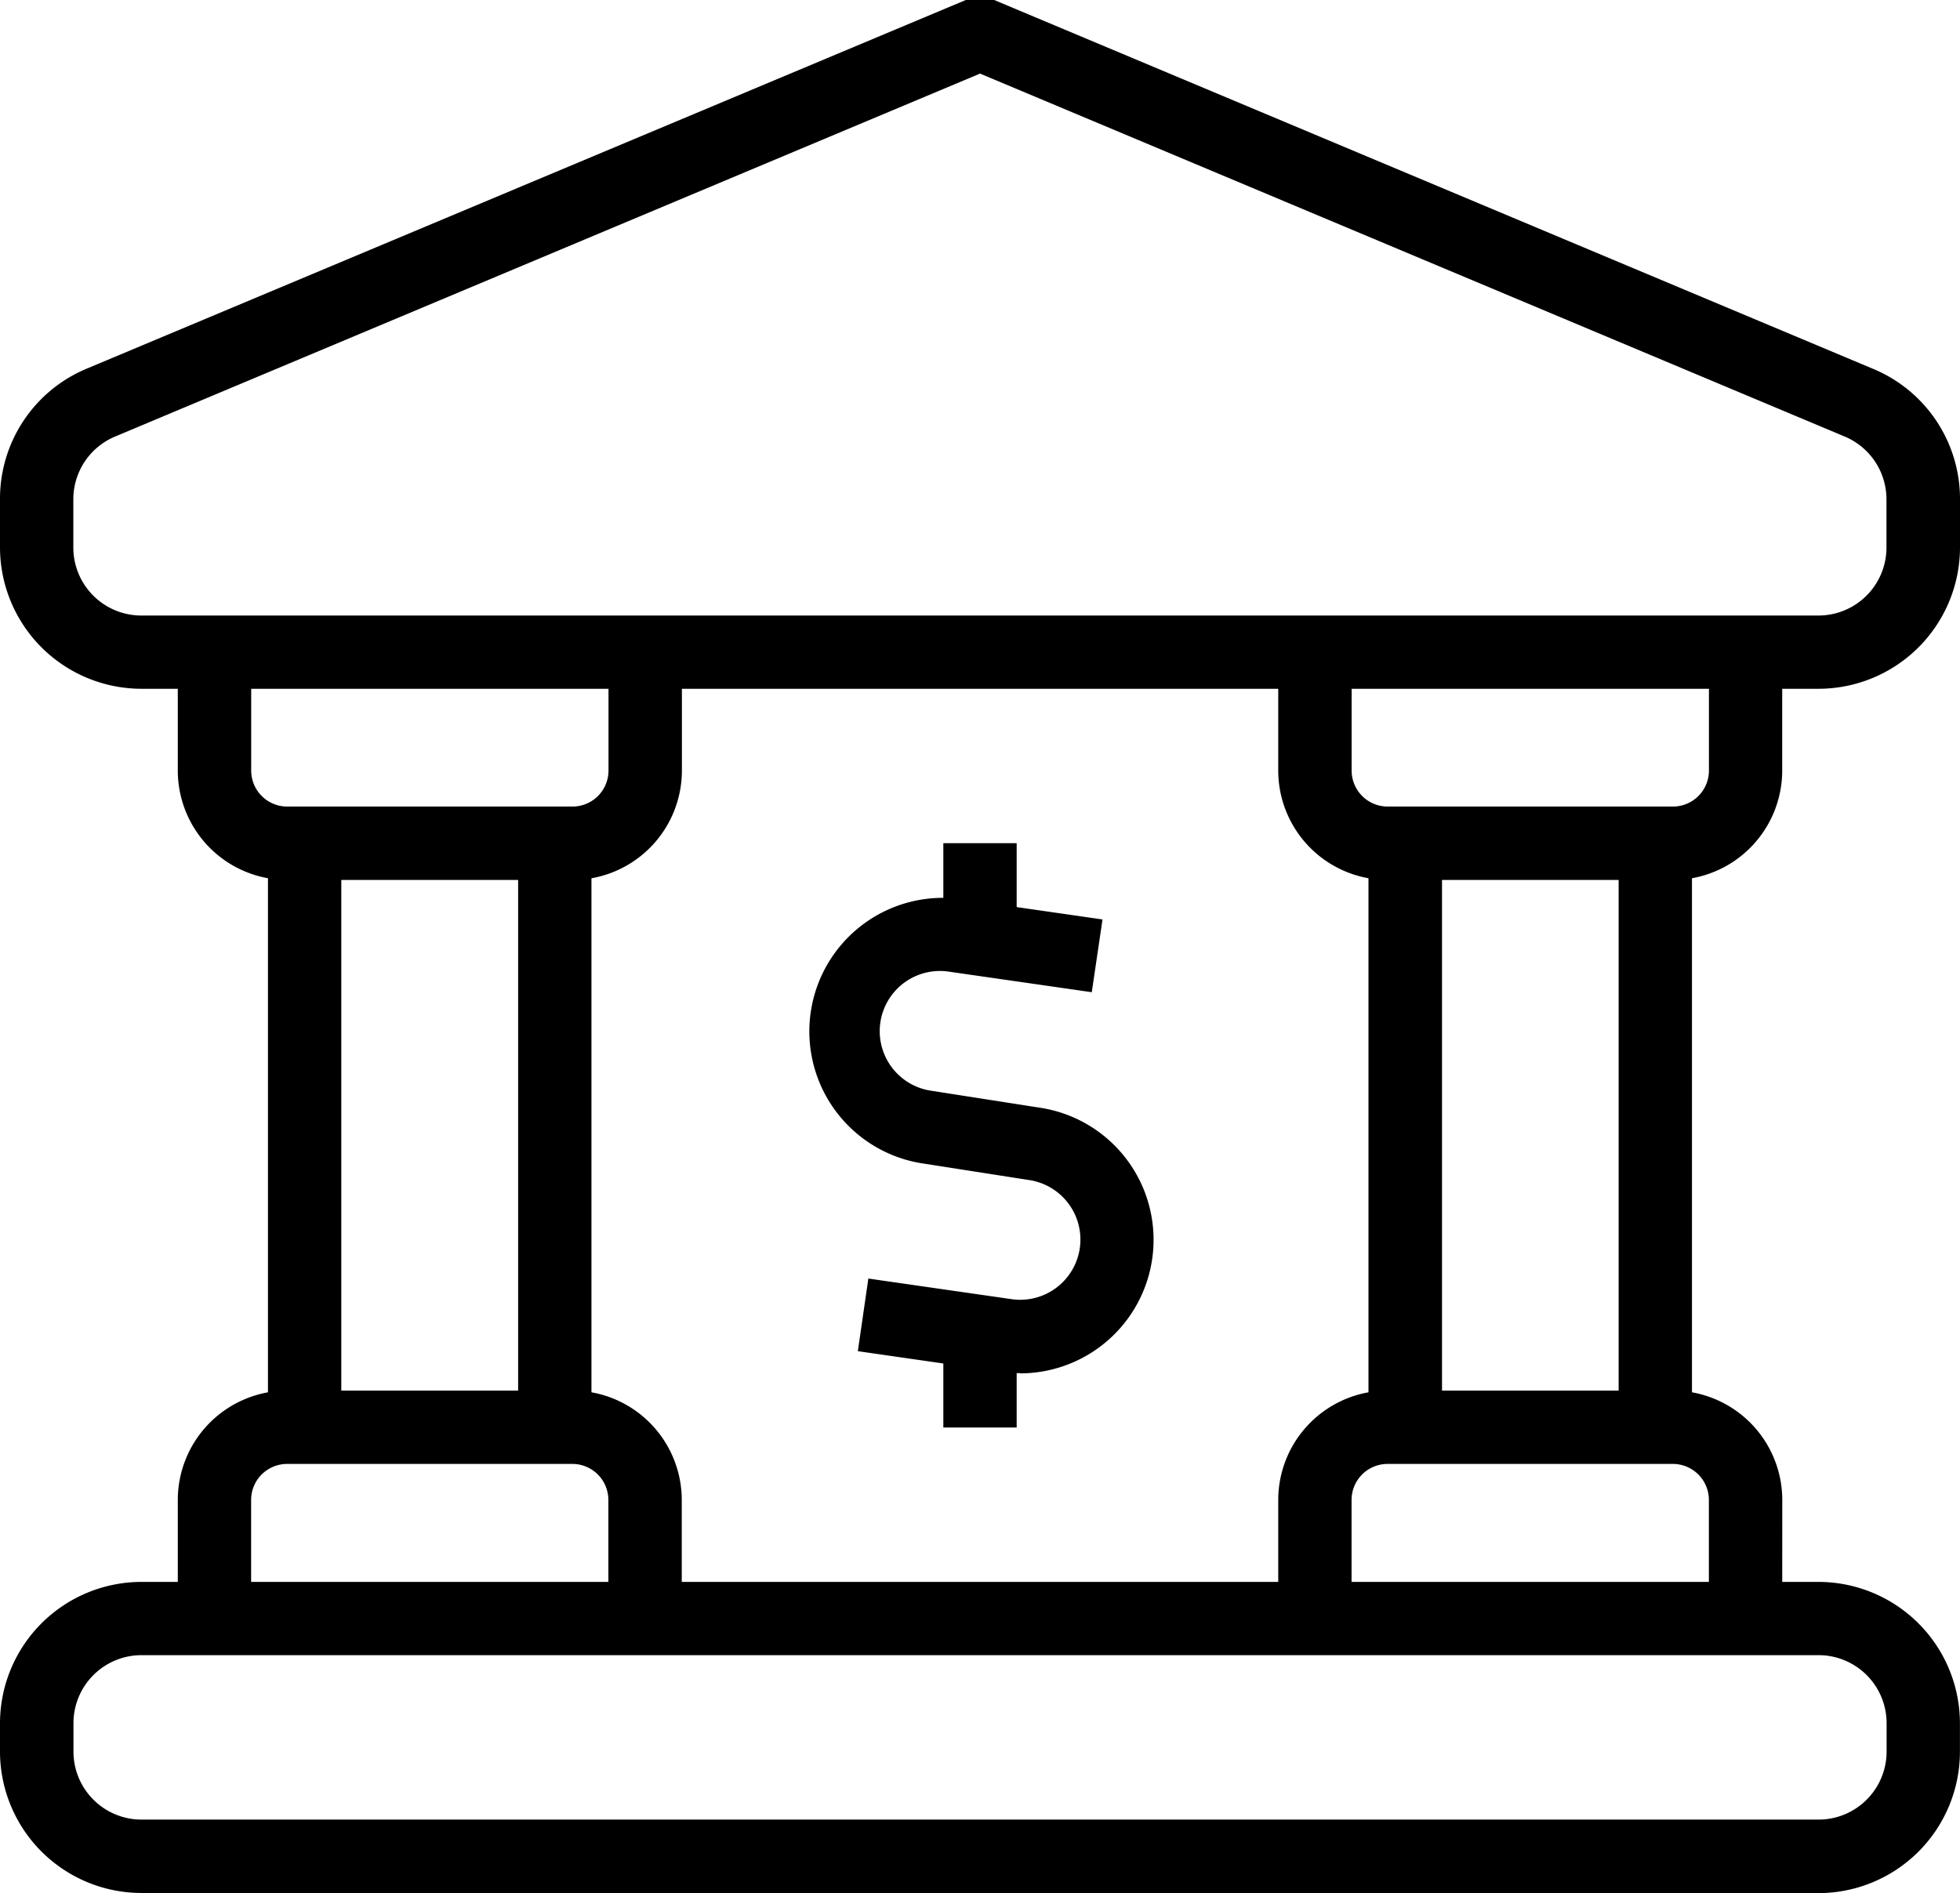
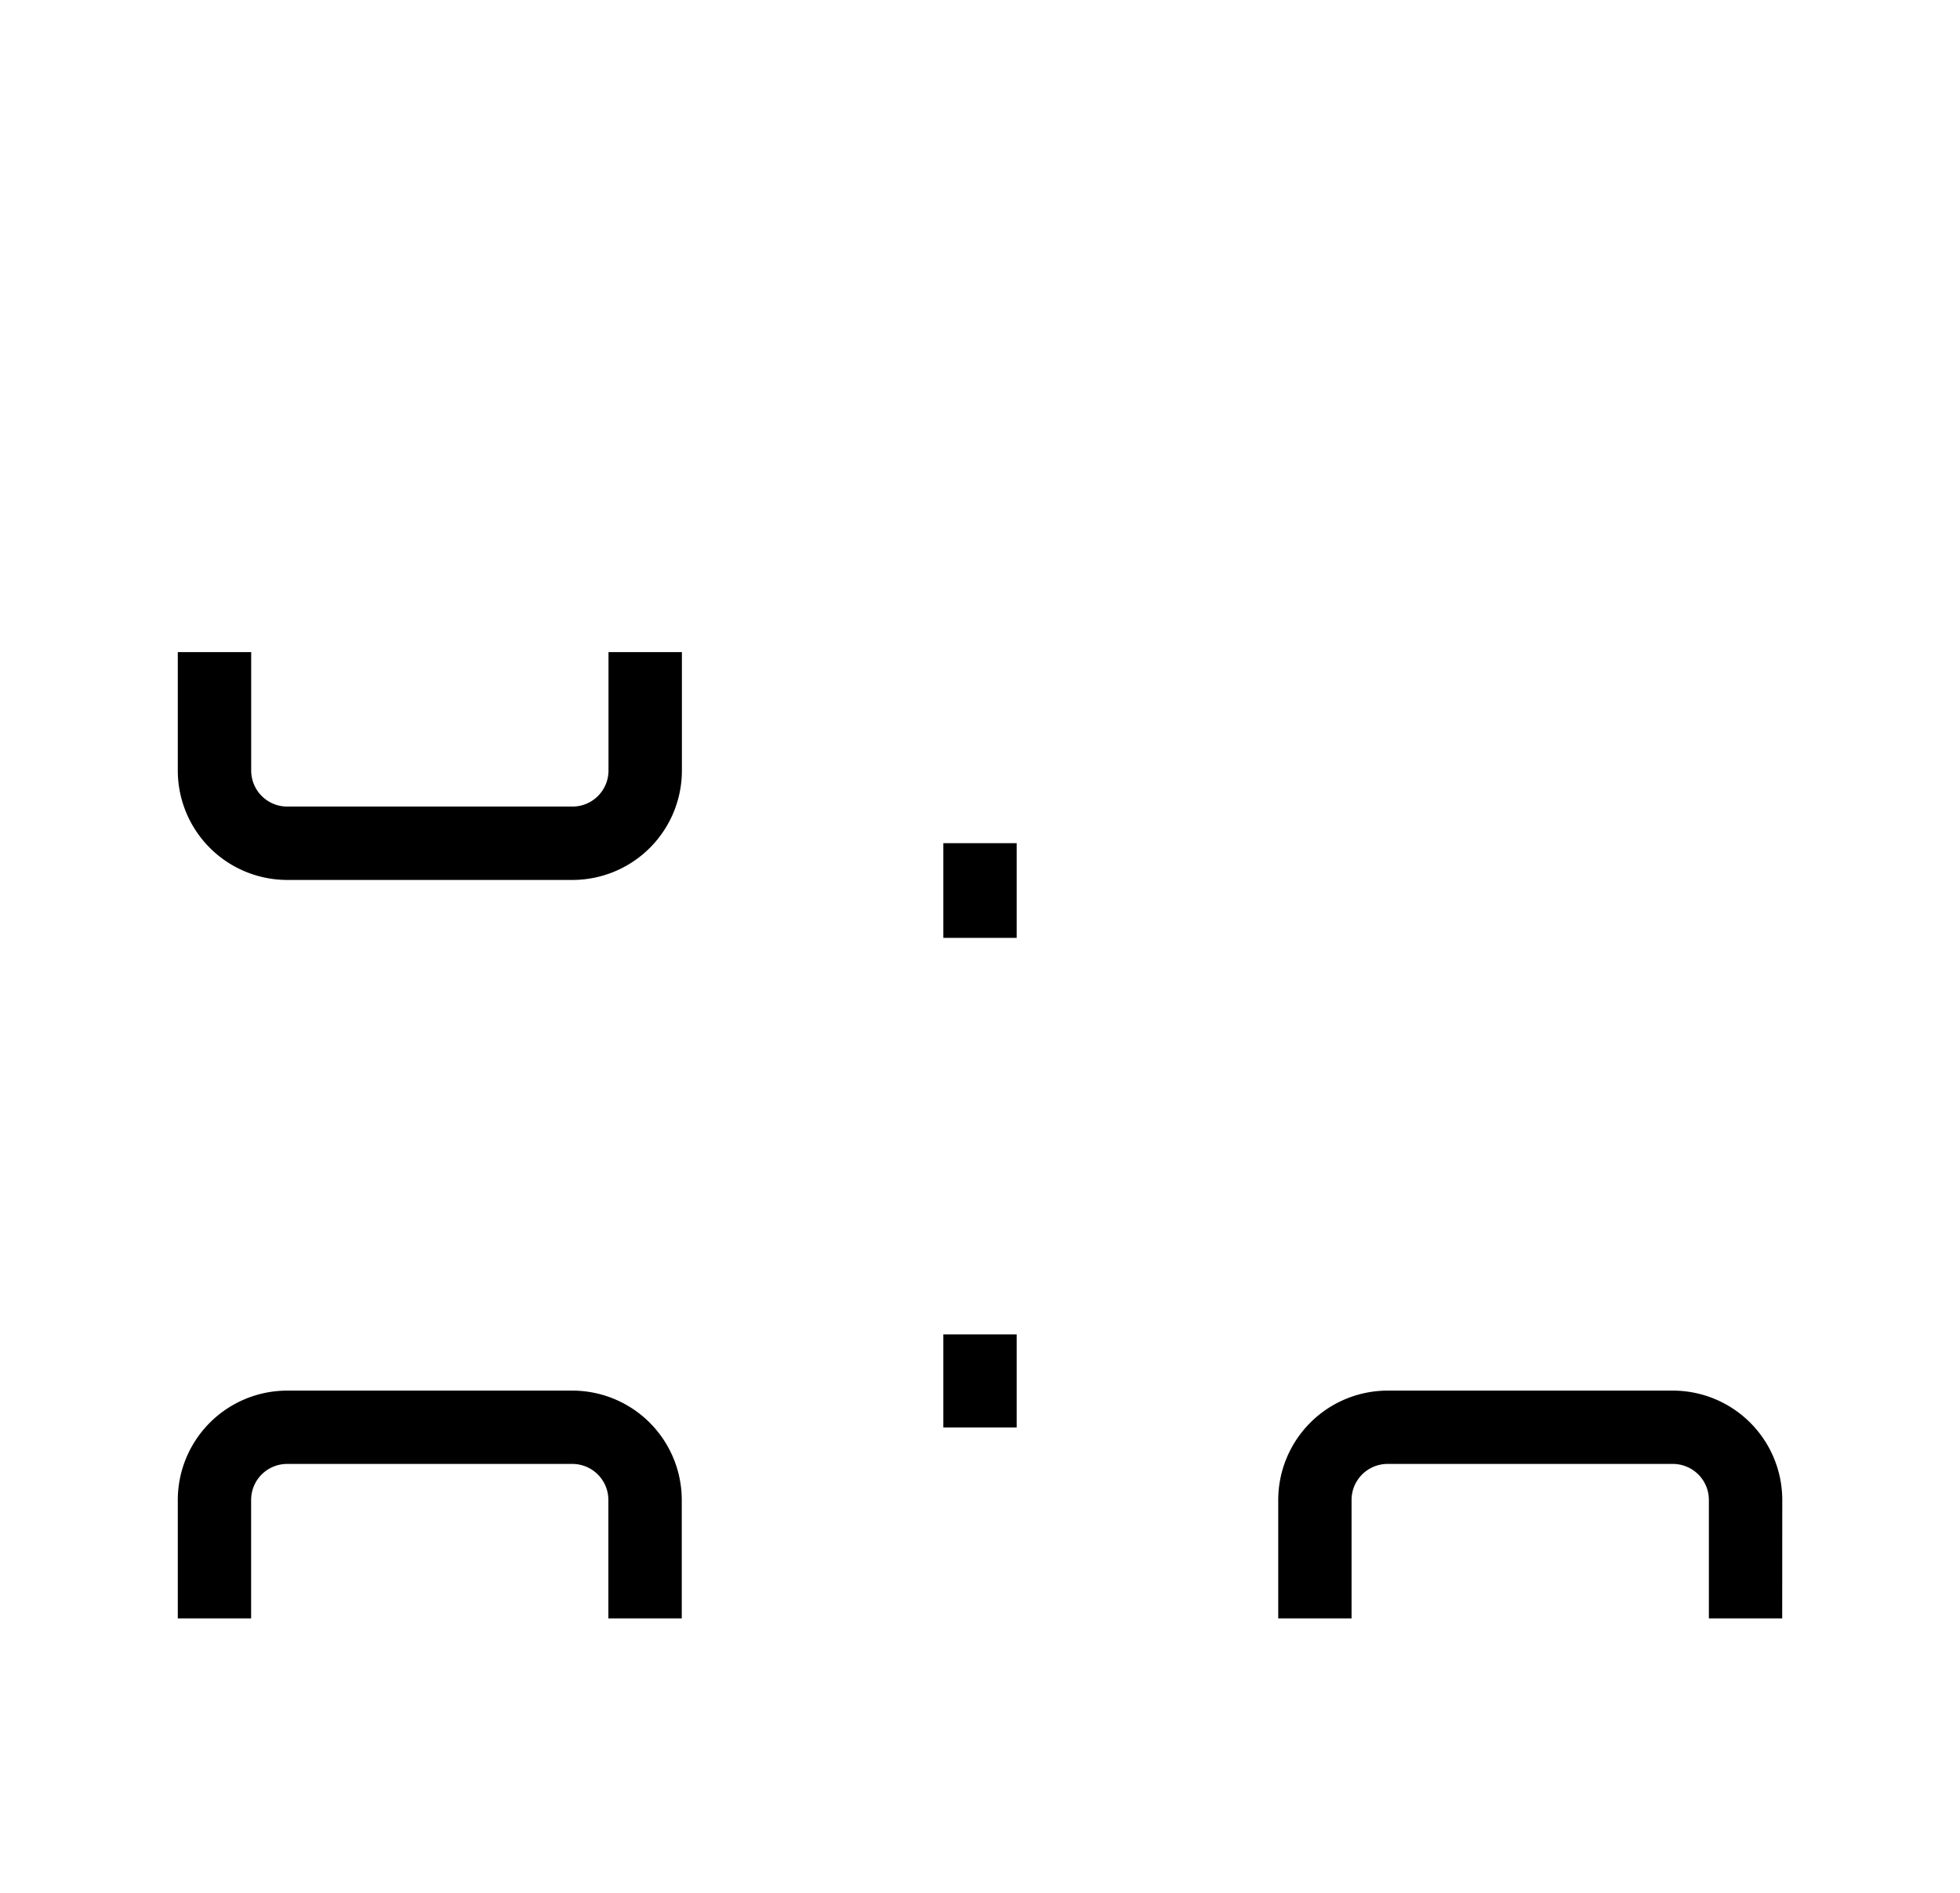
<svg xmlns="http://www.w3.org/2000/svg" width="28.519" height="27.551">
-   <path d="M26.46 10.024H2.059A2.06 2.06 0 0 1 0 7.965v-.7a2.05 2.05 0 0 1 1.262-1.9L14.053 0h.413l12.791 5.369a2.05 2.05 0 0 1 1.262 1.9v.7a2.06 2.06 0 0 1-2.059 2.055m-12.2-8.953L1.675 6.353a.99.99 0 0 0-.608.914v.7a.99.99 0 0 0 .991.991h24.4a.99.99 0 0 0 .991-.991v-.7a.99.99 0 0 0-.608-.914Z" />
  <path d="M8.329 12.806H4.178a1.593 1.593 0 0 1-1.591-1.591V9.49h1.068v1.724a.524.524 0 0 0 .524.524H8.33a.524.524 0 0 0 .524-.524V9.49h1.068v1.724a1.593 1.593 0 0 1-1.593 1.592" />
-   <path d="M7.539 12.271h1.067v8.5H7.539ZM3.899 12.271h1.067v8.5H3.899ZM24.342 12.806H20.19a1.593 1.593 0 0 1-1.591-1.591V9.49h1.068v1.724a.524.524 0 0 0 .524.524h4.151a.524.524 0 0 0 .524-.524V9.49h1.066v1.724a1.593 1.593 0 0 1-1.59 1.592" />
  <path d="M9.92 23.553H8.852v-1.724a.524.524 0 0 0-.524-.524h-4.15a.524.524 0 0 0-.524.524v1.724H2.587v-1.724a1.593 1.593 0 0 1 1.591-1.591h4.151a1.593 1.593 0 0 1 1.591 1.591ZM25.932 23.553h-1.067v-1.724a.524.524 0 0 0-.523-.524H20.19a.524.524 0 0 0-.524.524v1.724h-1.067v-1.724a1.593 1.593 0 0 1 1.591-1.591h4.152a1.593 1.593 0 0 1 1.591 1.591Z" />
-   <path d="M23.552 12.271h1.067v8.5h-1.067ZM19.912 12.271h1.07v8.5h-1.07ZM26.46 27.549H2.059A2.06 2.06 0 0 1 0 25.49v-.411a2.06 2.06 0 0 1 2.059-2.057h24.4a2.06 2.06 0 0 1 2.059 2.059v.411a2.06 2.06 0 0 1-2.059 2.059Zm-24.4-3.461a.99.99 0 0 0-.991.991v.411a.99.99 0 0 0 .991.991h24.4a.99.99 0 0 0 .991-.991v-.411a.99.99 0 0 0-.991-.991ZM14.849 19.984a2 2 0 0 1-.283-.02l-2.084-.3.153-1.057 2.084.3a.876.876 0 0 0 .251-1.734l-1.575-.246a1.944 1.944 0 0 1 .563-3.846l2.084.3-.156 1.059-2.084-.3a.876.876 0 0 0-.251 1.734l1.575.246a1.944 1.944 0 0 1-.28 3.867Z" />
  <path d="M13.726 12.271h1.067v1.378h-1.067ZM13.726 19.42h1.067v1.355h-1.067Z" />
</svg>